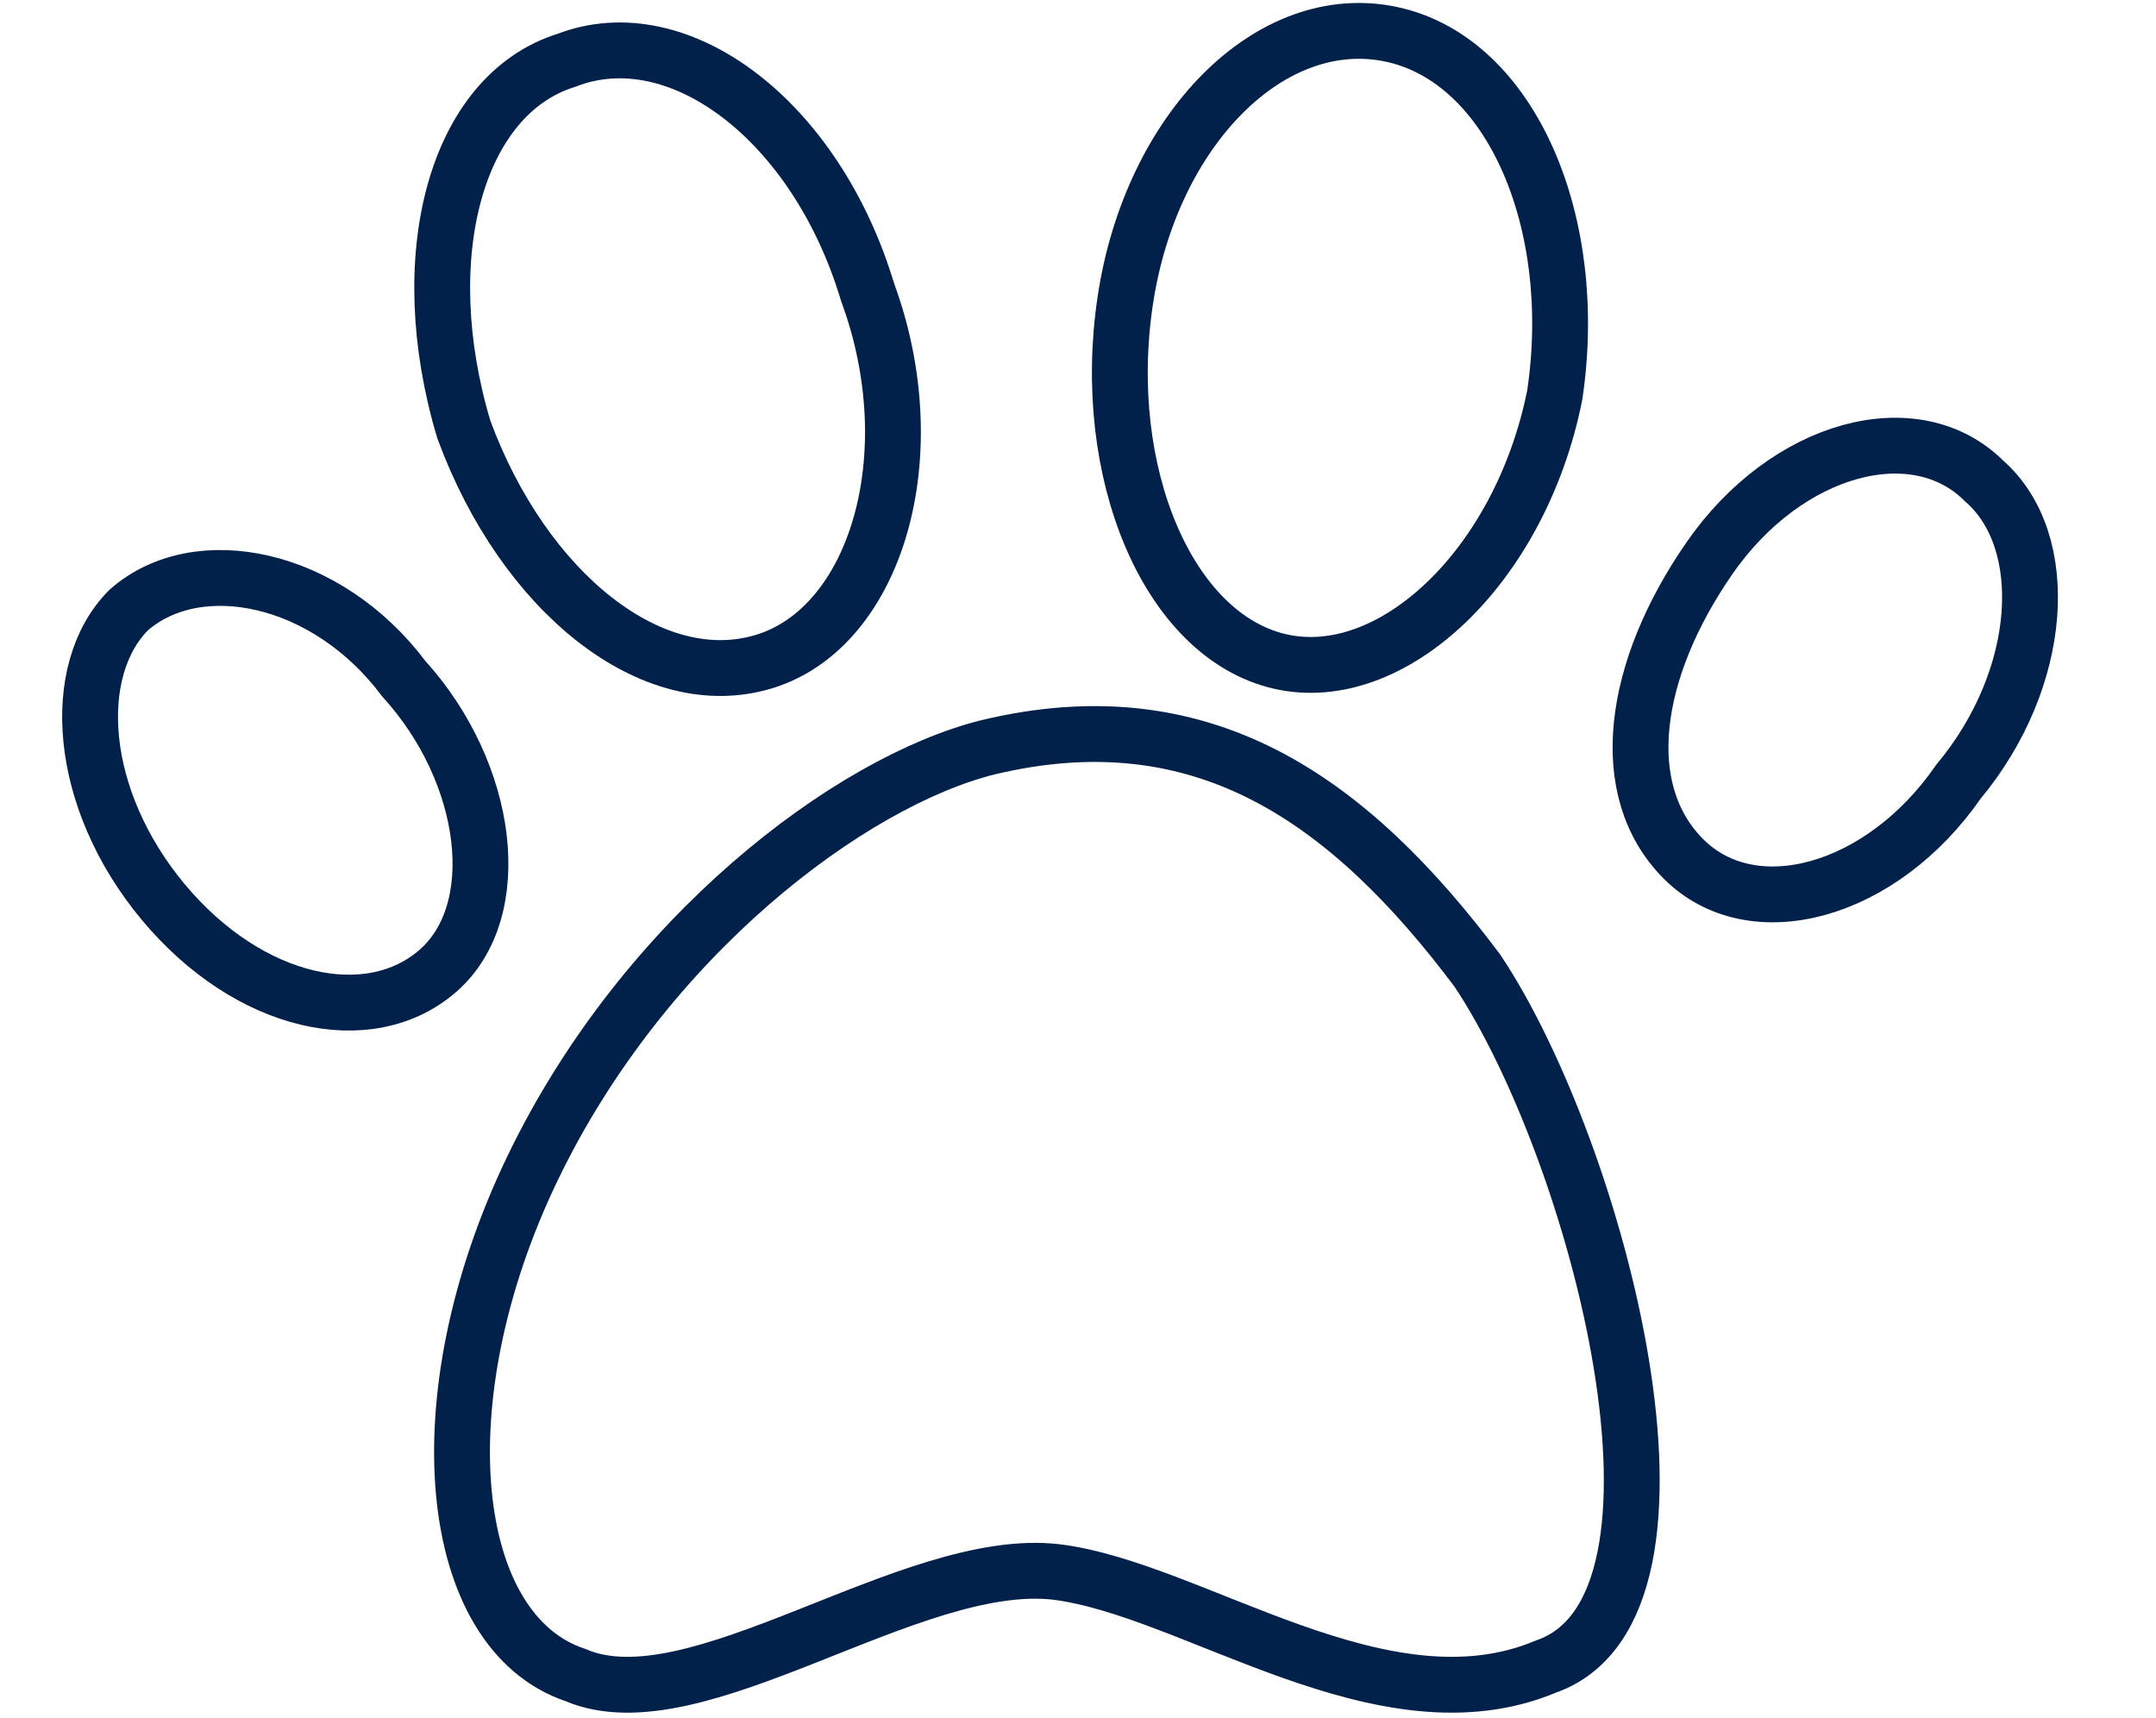
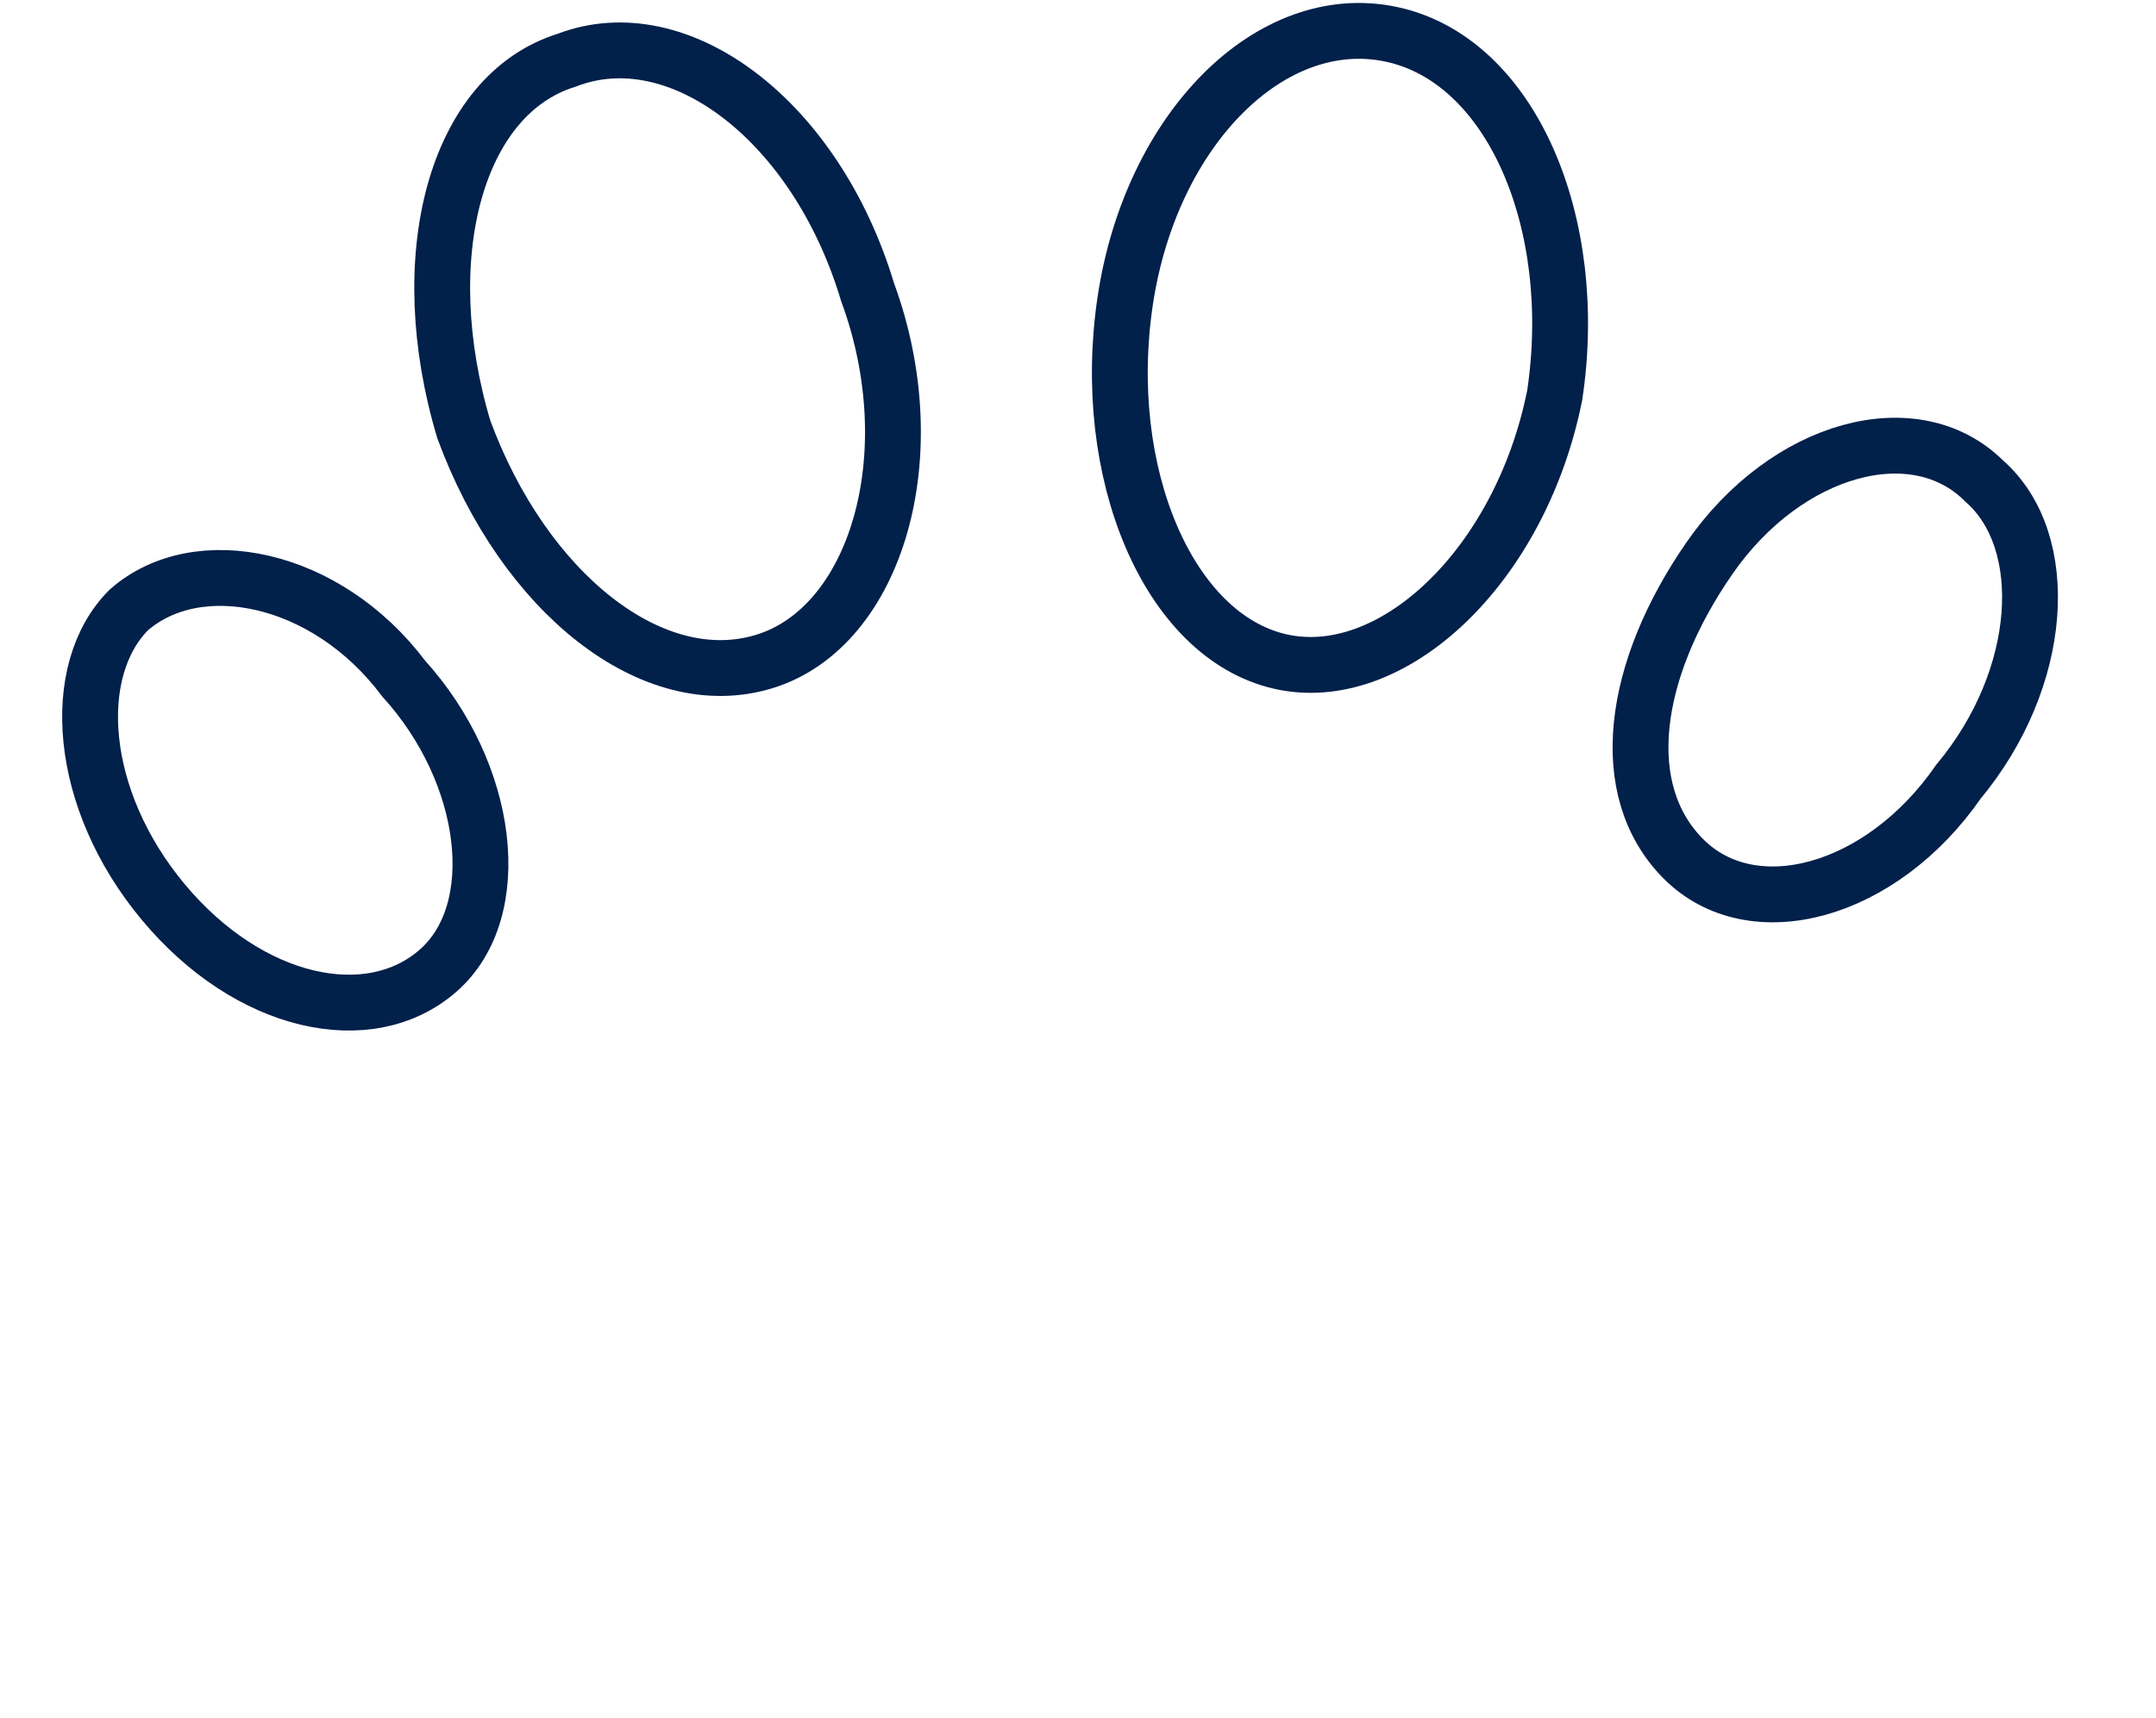
<svg xmlns="http://www.w3.org/2000/svg" version="1.1" id="Layer_1" x="0px" y="0px" viewBox="0 0 25.1 20" style="enable-background:new 0 0 25.1 20;" xml:space="preserve">
  <style type="text/css">
	.st0{fill:none;stroke:#01204A;stroke-width:0.65;stroke-miterlimit:10;}
</style>
-   <path class="st0" d="M11.5,8.7c-1.6,0.4-4,2.2-5.3,4.9s-1,5.4,0.5,5.9c1.4,0.6,3.9-1.4,5.6-1.2c1.6,0.2,3.8,1.9,5.7,1.1  c2-0.7,0.6-6-0.8-8.1C15.7,9.3,14,8.1,11.5,8.7z" />
  <path class="st0" d="M23.1,5.6c-0.8-0.8-2.3-0.4-3.2,0.9s-1.1,2.7-0.3,3.5c0.8,0.8,2.3,0.4,3.2-0.9C23.8,7.9,23.9,6.3,23.1,5.6z" />
  <path class="st0" d="M8.9,7.7c1.3-0.4,1.9-2.4,1.2-4.3c-0.6-2-2.2-3.2-3.5-2.7C5.3,1.1,4.8,3,5.4,5C6.1,6.9,7.6,8.1,8.9,7.7z" />
  <path class="st0" d="M4.7,7.9C3.8,6.7,2.3,6.4,1.5,7.1c-0.7,0.7-0.6,2.2,0.4,3.4s2.4,1.5,3.2,0.8C5.9,10.6,5.7,9,4.7,7.9z" />
  <path class="st0" d="M18.1,4.6c0.3-2-0.5-3.9-1.9-4.2c-1.4-0.3-2.8,1.1-3.1,3.1s0.5,3.9,1.8,4.2C16.2,8,17.7,6.6,18.1,4.6z" />
</svg>